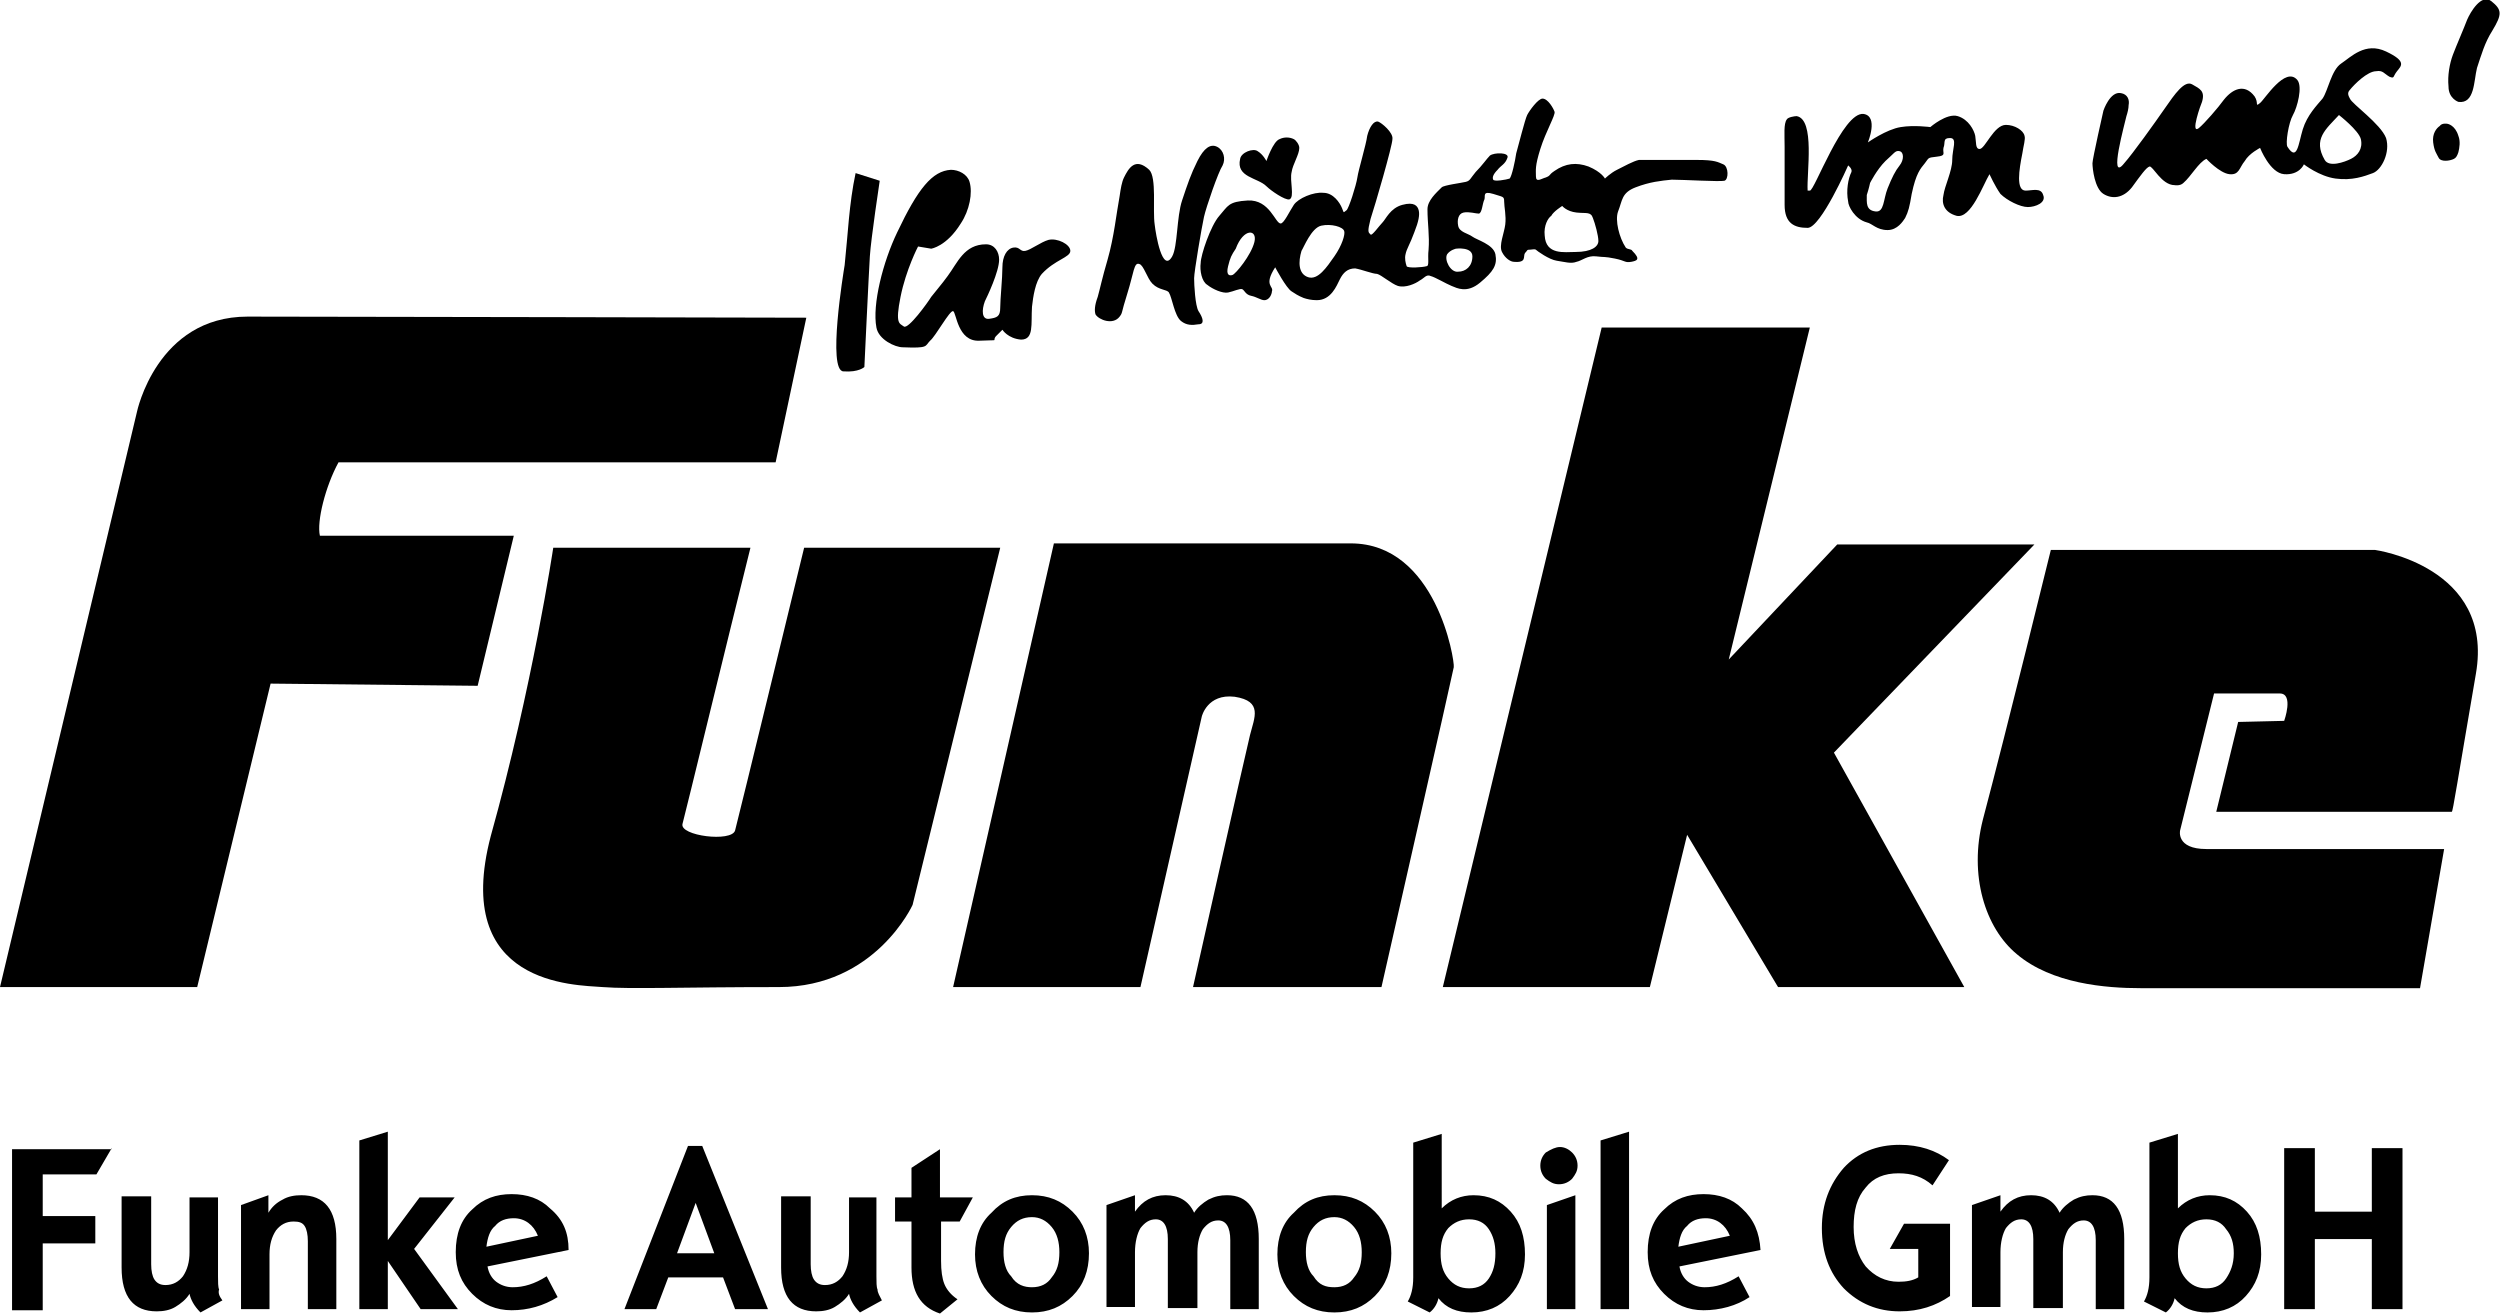
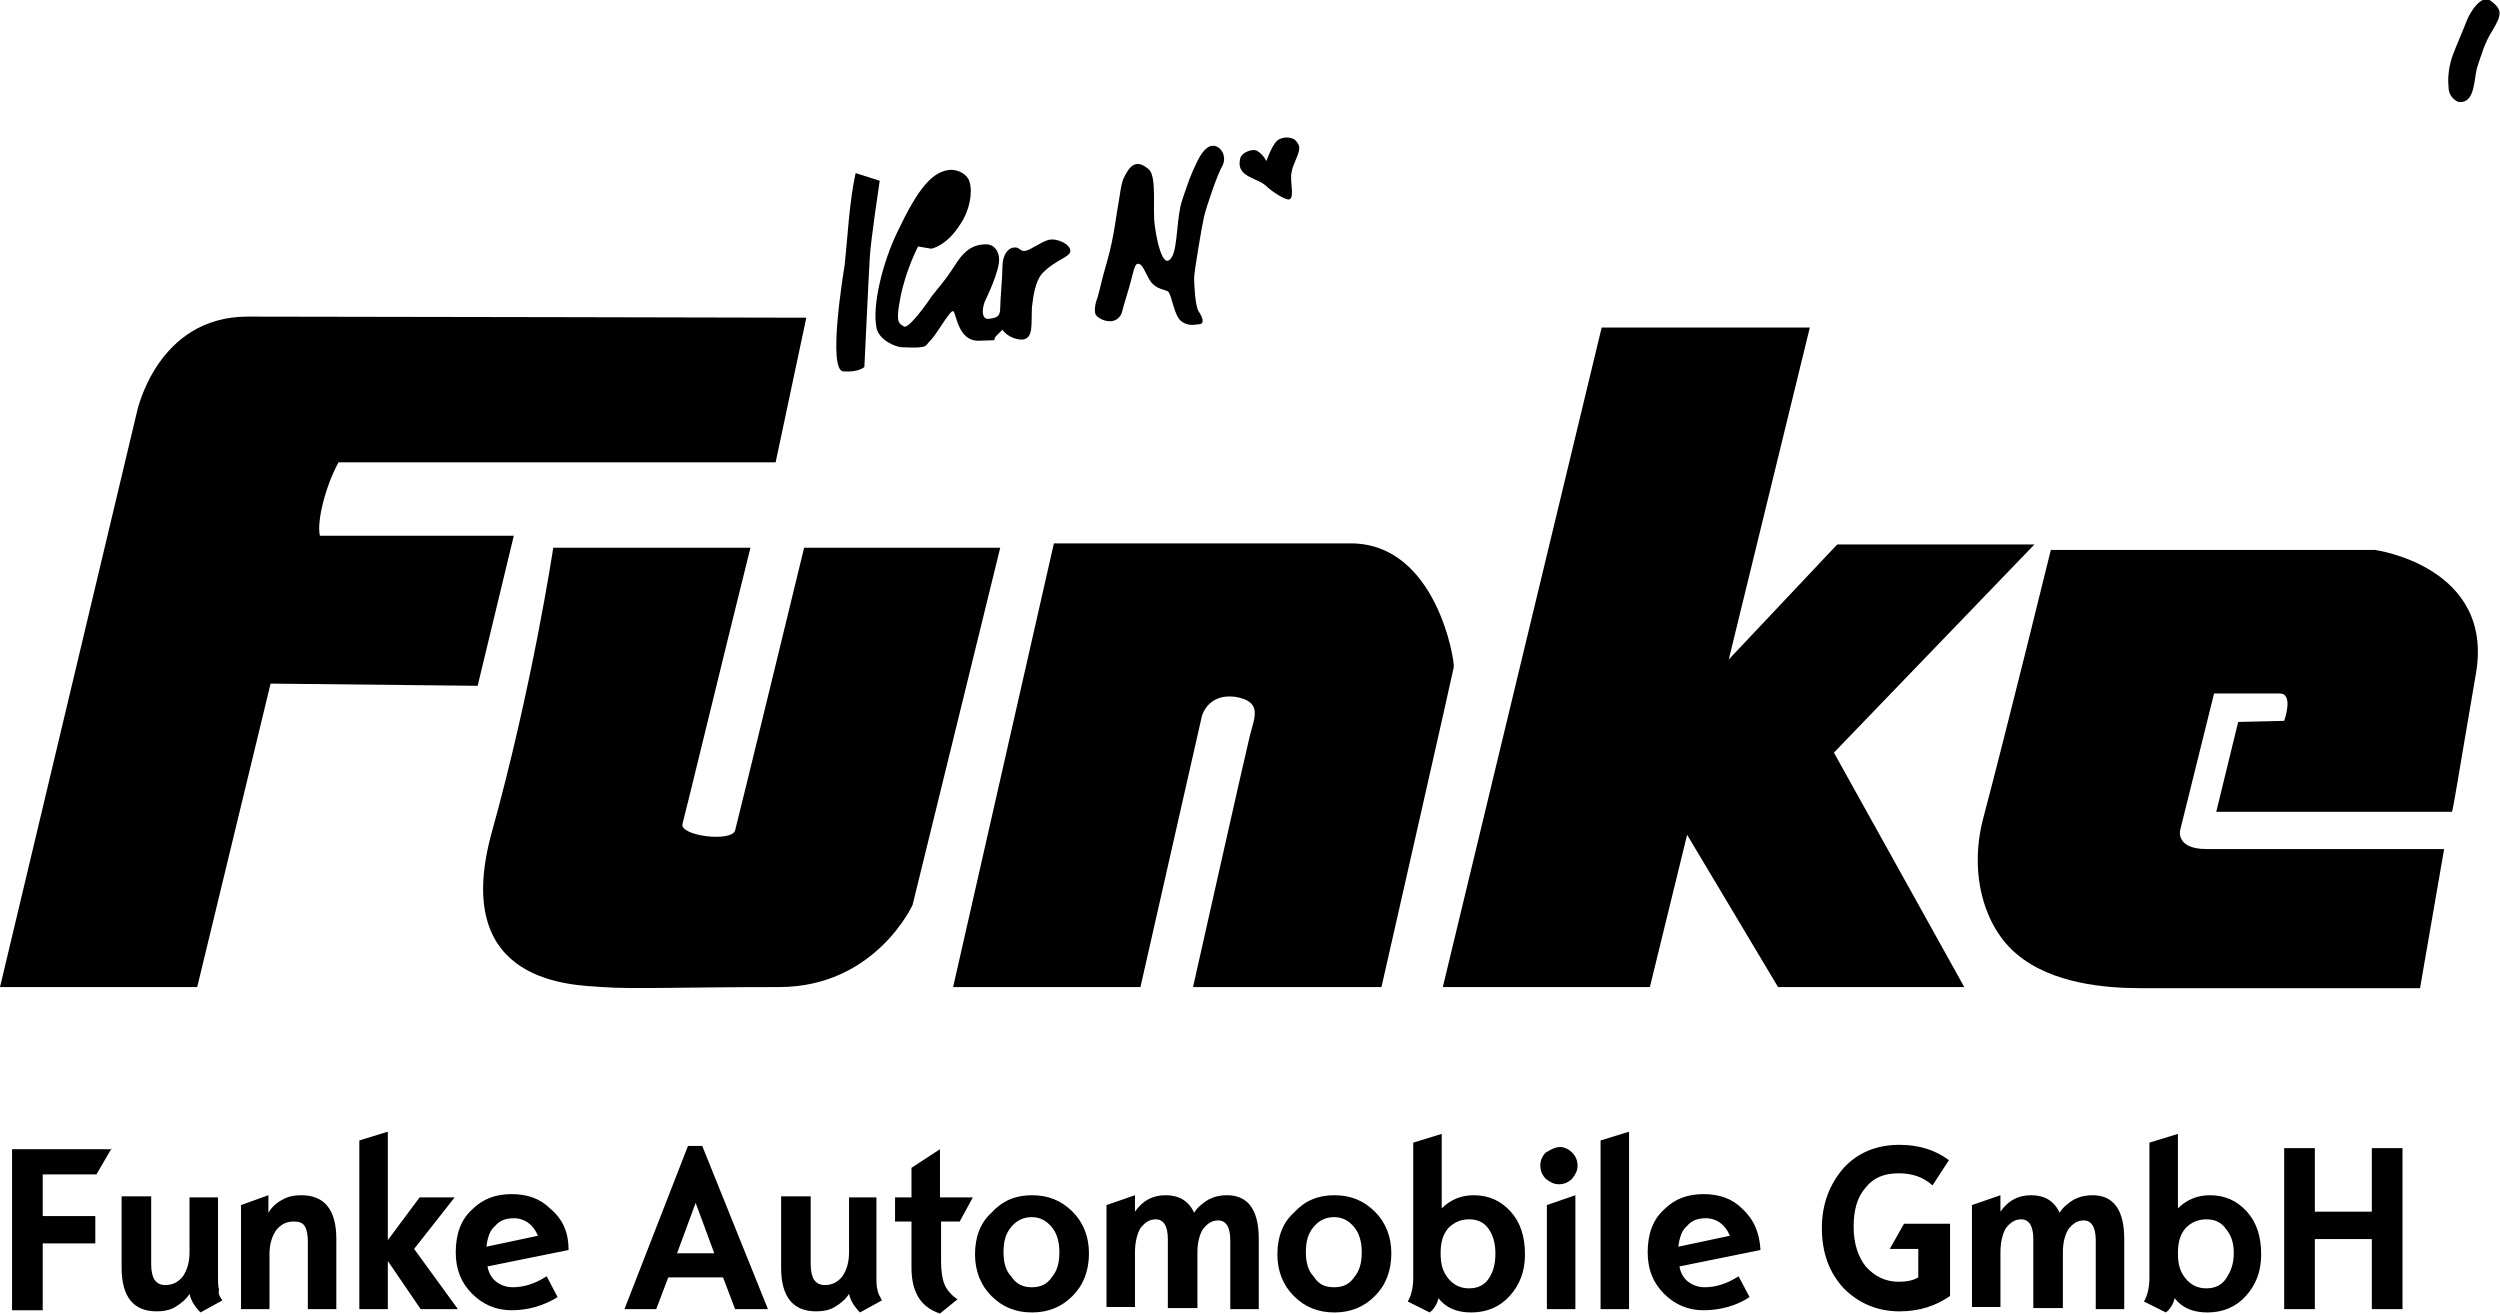
<svg xmlns="http://www.w3.org/2000/svg" version="1.1" id="Ebene_1" x="0px" y="0px" viewBox="0 0 228.2 119.9" style="enable-background:new 0 0 228.2 119.9;" xml:space="preserve">
  <style type="text/css">
	.st0{fill-rule:evenodd;clip-rule:evenodd;}
</style>
  <g>
    <path class="st0" d="M18,90.1H0l12.5-52.5c0,0,1.8-8.7,10.1-8.7c8.3,0,51,0.1,51,0.1l-2.8,13.2l-39.9,0c-1.2,2.2-2,5.4-1.7,6.7   h17.7l-3.3,13.7l-18.9-0.2L18,90.1L18,90.1z" />
    <path class="st0" d="M50.5,50h18c-2.1,8.4-5.9,24.1-6.2,25.2c-0.3,1.1,4.5,1.7,4.8,0.6c0.3-1.1,6.3-25.8,6.3-25.8h17.9l-8,32.6   c0,0-3.4,7.5-12.2,7.5c-8.8,0-13.5,0.2-16.1,0c-2.5-0.2-13.8-0.1-10.2-13.8C48.6,62.7,50.5,50,50.5,50L50.5,50z" />
    <path class="st0" d="M87,90.1h17.1l5.6-24.7c0,0,0.5-2.1,3-1.8c2.6,0.4,1.8,1.9,1.4,3.5c-0.4,1.6-5.2,23-5.2,23h17.2   c0,0,6.5-28.6,6.6-29.2c0.1-0.6-1.6-11.3-9.4-11.3H96.2L87,90.1L87,90.1z" />
    <polygon class="st0" points="146.2,29.9 165.2,29.9 157.8,60.2 167.7,49.7 185.7,49.7 167.4,68.7 179.3,90.1 162.3,90.1 154,76.2    150.6,90.1 131.7,90.1 146.2,29.9  " />
    <path class="st0" d="M187.2,50.2h29.6c0,0,10.9,1.5,9.2,11.3c-1.7,9.9-2.1,12.6-2.2,12.6h-21.5l2-8.2l4.2-0.1c0,0,0.9-2.5-0.4-2.5   h-6l-3.1,12.5c0,0-0.4,1.7,2.4,1.7h21.7l-2.2,12.7h-25.5c-3.2,0-8.1-0.4-11.3-3.1c-2.9-2.4-4.4-7.2-3.1-12.3   C183.2,66.5,187.2,50.2,187.2,50.2L187.2,50.2z M78.1,15.8l2.2,0.7c0,0-0.8,5.3-0.9,6.9c-0.1,1.6-0.5,10.1-0.5,10.1   S78.4,34,77,33.9c-1.5,0,0-9.1,0.1-9.7C77.4,21.4,77.5,18.6,78.1,15.8L78.1,15.8z" />
    <path class="st0" d="M85,22.7c0,0,1.4-0.2,2.7-2.3c0.8-1.2,1.1-2.8,0.8-3.8c-0.2-0.7-1-1.1-1.7-1.1c-1.7,0.1-3,1.7-4.9,5.7   c-1.3,2.7-2.3,6.6-1.9,8.7c0.2,1.1,1.7,1.8,2.4,1.8c2.4,0.1,2-0.1,2.5-0.6c0.5-0.4,1.8-2.8,2.1-2.7c0.3,0.1,0.4,2.8,2.4,2.7   c2-0.1,1.1,0.1,1.5-0.4c0.4-0.4,0.6-0.6,0.6-0.6s0.5,0.8,1.7,0.9c1.2,0,0.9-1.4,1-3c0.1-0.9,0.3-2.3,0.9-3c1.2-1.3,2.6-1.5,2.6-2.1   c0-0.6-1.2-1.2-2-1c-0.7,0.2-1.6,0.9-2.1,1c-0.5,0.1-0.5-0.4-1.1-0.3c-0.6,0.1-1,0.8-1,1.8c0,1-0.2,2.9-0.2,3.7c0,0.8-0.3,0.9-1,1   c-0.7,0.1-0.7-0.8-0.4-1.6c0.2-0.4,1.3-2.7,1.3-3.8c0-0.7-0.4-1.4-1.2-1.4c-2,0-2.6,1.7-3.5,2.9c-0.5,0.7-1.2,1.5-1.5,1.9   c-0.3,0.5-2.1,3-2.5,2.7c-0.4-0.3-0.8-0.2-0.3-2.7c0.5-2.5,1.6-4.6,1.6-4.6L85,22.7L85,22.7z M101.1,23.7c0.6-2.1,0.8-4.2,1.1-5.8   c0.1-0.7,0.2-1.3,0.4-1.7c0.4-0.8,1-1.9,2.3-0.7c0.7,0.7,0.3,3.7,0.5,5c0.1,0.9,0.7,4.5,1.6,2.9c0.5-0.9,0.4-3.6,0.9-5.1   c0.5-1.5,0.8-2.4,1.4-3.6c0.6-1.2,1.2-1.6,1.8-1.3c0.6,0.3,0.8,1.1,0.5,1.7c-0.4,0.6-1.5,3.8-1.7,4.7c-0.2,0.9-0.9,5-0.9,5.6   c0,0.6,0.1,2.5,0.4,3c0.4,0.6,0.6,1.2,0,1.2c-0.6,0.1-1.1,0.1-1.6-0.3c-0.6-0.5-0.8-2.1-1.1-2.6c-0.2-0.3-0.9-0.2-1.5-0.8   c-0.5-0.5-0.8-1.7-1.2-1.8c-0.5-0.2-0.5,0.8-1.1,2.7c-0.6,1.9-0.4,1.7-0.7,2.1c-0.6,0.8-1.9,0.3-2.2-0.2c-0.1-0.3-0.1-0.8,0.2-1.6   C100.4,26.4,100.6,25.4,101.1,23.7L101.1,23.7z M115.6,14.7c0,0,0.6-1.8,1.2-2c0.4-0.2,0.9-0.2,1.3,0c0.2,0.1,0.5,0.5,0.5,0.8   c0,0.6-0.6,1.5-0.7,2.2c-0.2,0.8,0.3,2.3-0.2,2.5c-0.4,0.1-1.7-0.8-2.1-1.2c-0.8-0.8-2.8-0.8-2.4-2.5c0.1-0.6,1.2-1,1.6-0.7   C115.3,14.1,115.6,14.7,115.6,14.7L115.6,14.7z" />
-     <path class="st0" d="M116.4,24.4c0,0,1,1.9,1.5,2.2c0.3,0.2,0.6,0.4,1.1,0.6c0.3,0.1,0.7,0.2,1.2,0.2c1.3,0,1.8-1.3,2.1-1.9   c0.3-0.6,0.7-1,1.4-1c0.6,0.1,1.6,0.5,2,0.5c0.4,0.1,1.3,0.9,1.9,1.1c0.7,0.2,1.6-0.2,2-0.5c0.4-0.2,0.6-0.6,1-0.4   c0.4,0.1,1.4,0.7,1.9,0.9c0.5,0.2,1.4,0.7,2.6-0.3c1.2-1,1.6-1.6,1.4-2.6c-0.2-0.9-1.7-1.3-2.1-1.6c-0.4-0.3-1.2-0.4-1.3-1   c-0.1-0.5,0-1.1,0.5-1.2c0.5-0.1,1.1,0.1,1.4,0.1c0.3-0.1,0.3-0.9,0.5-1.3c0.1-0.3-0.2-0.8,0.8-0.5c0.9,0.3,1,0.2,1,0.7   c0,0.5,0.2,1.3,0.1,2.1c-0.1,0.8-0.6,1.9-0.3,2.5c0.3,0.6,0.8,0.9,1.1,0.9c1.2,0.1,0.8-0.5,1-0.8c0.2-0.2,0.2-0.3,0.3-0.3   c0.3,0,0.6-0.1,0.7,0c0.1,0.1,1.2,0.9,1.9,1c0.7,0.1,1.3,0.3,1.8,0.1c0.5-0.1,1-0.6,1.8-0.5c0.8,0.1,0.7,0,1.7,0.2   c1,0.2,0.9,0.4,1.5,0.3c0.5-0.1,0.9-0.2,0.1-1c-0.1-0.2-0.4-0.1-0.6-0.3c-0.6-0.9-1-2.5-0.7-3.3c0.4-1,0.3-1.7,1.6-2.2   c1.3-0.5,2.3-0.6,3.3-0.7c1,0,4.4,0.2,4.8,0.1c0.4-0.1,0.4-1.3-0.1-1.5c-0.5-0.2-0.7-0.4-2.4-0.4c-1.7,0-4.8,0-5.3,0   c-0.5,0.1-1.4,0.6-2,0.9c-0.6,0.3-1.1,0.8-1.1,0.8s-0.3-0.6-1.5-1.1c-1.1-0.4-2.1-0.3-3.1,0.4c-0.6,0.4-0.3,0.4-0.8,0.6   c-0.4,0.1-0.9,0.5-0.9-0.1c0-0.6-0.1-0.9,0.4-2.5c0.5-1.6,1.4-3.1,1.3-3.4c-0.1-0.3-0.6-1.2-1.1-1.2c-0.4,0-1.2,1.1-1.4,1.5   c-0.2,0.4-0.8,2.8-1,3.5c-0.1,0.7-0.4,2.1-0.6,2.3c-0.3,0.1-1.4,0.3-1.5,0.1c-0.1-0.2,0-0.5,0.4-0.9c0.3-0.4,0.7-0.5,0.9-1.1   c0.2-0.5-1.2-0.5-1.6-0.2c-0.3,0.3-0.7,0.9-1.3,1.5c-0.5,0.6-0.5,0.8-0.9,0.9c-0.4,0.1-2,0.3-2.2,0.5c-0.5,0.5-1.3,1.2-1.3,2   c0,1.3,0.2,2.4,0.1,3.7c-0.1,0.8,0.1,1.5-0.2,1.5c-0.3,0.1-1.7,0.2-1.8,0c-0.1-0.3-0.2-0.7-0.1-1.1c0.1-0.5,0.4-0.9,0.8-2   c0.4-1,0.5-1.6,0.4-2c-0.1-0.4-0.4-0.8-1.5-0.5c-1.1,0.3-1.5,1.3-1.8,1.6c-0.3,0.3-1,1.3-1.1,1.1c-0.2-0.2-0.3-0.2,0-1.4   c0.4-1.2,2-6.7,2-7.3c0.1-0.6-1-1.5-1.3-1.6c-0.4-0.1-0.8,0.5-1,1.3c-0.1,0.8-0.8,3.1-0.9,3.8c-0.1,0.7-0.8,2.9-1,3   c-0.3,0.2-0.2,0.3-0.4-0.2c-0.2-0.5-0.8-1.4-1.7-1.4c-0.9-0.1-2.3,0.5-2.7,1.1c-0.4,0.6-0.9,1.7-1.2,1.7c-0.5,0-1-2.2-3-2.1   c-1.8,0.1-1.8,0.5-2.6,1.4c-0.8,0.9-1.7,3.6-1.7,4.3c-0.1,0.7,0.1,1.7,0.6,2c0.5,0.4,1.4,0.8,1.9,0.7c0.5-0.1,1.1-0.4,1.3-0.3   c0.2,0.1,0.3,0.5,0.8,0.6c0.5,0.1,0.9,0.4,1.2,0.4c0.5,0,0.7-0.6,0.7-0.8C116.3,26.1,115.3,26.1,116.4,24.4L116.4,24.4z    M114.5,22.1c-0.3,1.2-1.7,2.9-2,3c-0.3,0.1-0.6,0-0.4-0.8c0.2-0.8,0.3-1,0.7-1.6C113.5,20.8,114.8,20.9,114.5,22.1L114.5,22.1z    M142.6,18.8c0,0,0.4,0.5,1.3,0.6c0.9,0.1,1.3-0.1,1.5,0.5c0.2,0.5,0.5,1.6,0.5,2.1c0,0.5-0.6,1-2.1,1c-1,0-2.7,0.3-2.8-1.5   c-0.1-0.9,0.3-1.6,0.6-1.8C141.8,19.3,142.6,18.8,142.6,18.8L142.6,18.8z M120.6,20.6c0.9-0.2,2,0.1,2.1,0.5   c0.1,0.3-0.2,1.3-0.9,2.3c-0.7,1-1.5,2.2-2.4,1.9c-0.9-0.3-0.9-1.4-0.6-2.4C119,22.6,119.7,20.8,120.6,20.6L120.6,20.6z    M132.9,22.7c0,0,1.5-0.2,1.5,0.7c0,0.9-0.6,1.4-1.3,1.4c-0.7,0.1-1.3-1.1-1-1.6C132.4,22.8,132.9,22.7,132.9,22.7L132.9,22.7z    M165,17.4l0.2,0c0.4,0.1,3-7.2,4.9-7c1.4,0.2,0.4,2.6,0.4,2.6s1.7-1.2,3-1.4c1.2-0.2,2.7,0,2.7,0s1.5-1.3,2.5-1   c1,0.3,1.5,1.3,1.6,1.8c0.1,0.6,0,1.2,0.4,1.2c0.5,0,1.3-2.2,2.4-2.2c0.8,0,1.6,0.5,1.7,1c0.1,0.3-0.1,0.9-0.2,1.6   c-0.3,1.5-0.6,3.4,0.3,3.4c0.6,0,1.4-0.3,1.6,0.4c0.3,0.7-0.7,1.1-1.4,1.1c-0.7,0-1.9-0.6-2.5-1.2c-0.5-0.7-1-1.8-1-1.8   c-0.6,1-1.7,4.1-3,3.8c-1.1-0.3-1.4-1.1-1.2-1.9c0.1-0.8,0.8-2.2,0.8-3.2c0-1,0.5-2-0.2-2c-0.7,0-0.4,0.4-0.6,0.9   c-0.1,0.5,0.3,0.7-0.6,0.8c-0.9,0.1-0.7,0.1-1.1,0.6c-0.4,0.5-0.8,0.9-1.2,2.8c-0.2,1.2-0.3,1.6-0.6,2.2c-0.2,0.3-0.7,1.1-1.6,1.1   c-1,0-1.4-0.6-1.9-0.7c-1.1-0.3-1.7-1.5-1.7-1.9c-0.2-1,0-2.1,0.3-2.7c0.1-0.3-0.3-0.6-0.3-0.6s-2.5,5.7-3.7,5.7   c-1.2,0-2.1-0.4-2.1-2.1c0-1,0-3,0-5.3c0-1.1-0.1-2.1,0.2-2.5c0.1-0.2,0.7-0.3,0.9-0.3C165.7,10.9,164.9,15.8,165,17.4L165,17.4z    M170.7,16.7c0,0,0.6-1.2,1.4-2c0.8-0.7,0.9-1,1.3-0.9c0.4,0.1,0.4,0.8,0,1.3c-0.4,0.5-0.7,1.1-1.1,2.1c-0.4,1-0.3,2.2-1.1,2.1   c-0.9-0.1-0.8-0.8-0.8-1.5C170.6,17.2,170.7,16.7,170.7,16.7L170.7,16.7z M192,10.1c0,0,0.6-1.8,1.6-1.6c0.6,0.1,0.8,0.6,0.7,1.1   c0,0.3-0.1,0.7-0.2,1c-0.1,0.5-1.7,6.2-0.2,4.3c0.8-0.9,2.8-3.7,3.7-5c0.9-1.3,1.8-2.6,2.5-2.2c0.7,0.4,1.2,0.6,0.9,1.6   c-0.1,0.2-1.1,3-0.3,2.4c0.5-0.4,1.8-1.9,2.3-2.6c0.8-1,1.9-1.5,2.8-0.3c0.4,0.6,0,1,0.5,0.6c0.4-0.3,2.3-3.4,3.4-2.1   c0.5,0.6,0,2.5-0.4,3.2c-0.4,0.7-0.7,2.6-0.5,2.9c0.9,1.4,1-0.3,1.4-1.6c0.4-1.3,1.3-2.2,1.8-2.8c0.5-0.7,0.8-2.6,1.7-3.2   c0.9-0.6,2.2-2,4.1-1.1c1.9,0.9,1.4,1.3,1,1.8c-0.4,0.5-0.2,0.7-0.7,0.5c-0.5-0.3-0.6-0.6-1.2-0.5c-0.8,0-2,1.2-2.4,1.7   c-0.3,0.3-0.1,0.6,0,0.8c0.2,0.5,2.8,2.3,3.3,3.6c0.4,1.3-0.4,2.9-1.2,3.2c-0.8,0.3-1.9,0.7-3.4,0.5c-1.5-0.2-2.9-1.3-2.9-1.3   s-0.4,1-1.8,0.9c-1.3-0.1-2.2-2.4-2.2-2.4s-1,0.5-1.4,1.2c-0.5,0.6-0.5,1.3-1.4,1.2c-0.9-0.1-2.1-1.4-2.1-1.4   c-0.7,0.3-1.4,1.6-2.1,2.2c-0.3,0.3-0.8,0.2-0.8,0.2c-1.2,0-2-1.8-2.3-1.7c-0.3,0.1-0.8,0.8-1.6,1.9c-0.8,1-1.8,1.1-2.6,0.6   c-0.8-0.5-1-2.3-1-2.8C191,14.5,192,10.1,192,10.1L192,10.1z M213.5,10.5c0,0,1.8,1.4,2,2.2c0.2,0.9-0.3,1.5-0.9,1.8   c-0.6,0.3-2,0.8-2.4,0.1C211.1,12.7,212.3,11.8,213.5,10.5L213.5,10.5z M223.4,11.3c0,0,0.7,0.1,1,1.1c0.2,0.5,0.1,1.1,0,1.5   c-0.1,0.3-0.2,0.5-0.4,0.6c-0.4,0.2-1.2,0.3-1.4-0.1c-0.2-0.4-0.4-0.6-0.5-1.4c-0.1-0.8,0.3-1.3,0.6-1.5   C222.9,11.2,223.4,11.3,223.4,11.3L223.4,11.3z" />
    <path class="st0" d="M224.4,9.3c1.5,0.2,1.4-1.9,1.7-3.1c0.4-1.2,0.7-2.3,1.4-3.4c0.9-1.5,0.9-1.9-0.1-2.7c-0.9-0.7-1.9,1-2.2,1.7   c-0.3,0.8-1,2.4-1.3,3.2c-0.3,0.8-0.5,1.9-0.4,2.9C223.5,9,224.4,9.3,224.4,9.3L224.4,9.3z" />
    <path d="M10.2,104.8l-1.4,2.4H3.9v3.8h4.8v2.5H3.9v6.1H1.1v-14.7H10.2L10.2,104.8z M20.3,118.7l-2,1.1c-0.6-0.6-0.9-1.2-1-1.7   c-0.3,0.5-0.8,0.9-1.3,1.2c-0.5,0.3-1.1,0.4-1.7,0.4c-2.1,0-3.2-1.3-3.2-4v-6.5h2.7v6.2c0,0.6,0.1,1.1,0.3,1.4   c0.2,0.3,0.5,0.5,1,0.5c0.7,0,1.2-0.3,1.6-0.8c0.4-0.6,0.6-1.3,0.6-2.2v-5h2.6v7.2c0,0.5,0,1,0.1,1.2C19.9,118,20,118.3,20.3,118.7   L20.3,118.7z M30.7,119.5h-2.6v-6.2c0-0.6-0.1-1.1-0.3-1.4c-0.2-0.3-0.5-0.4-1-0.4c-0.7,0-1.2,0.3-1.6,0.8   c-0.4,0.6-0.6,1.3-0.6,2.2v5h-2.6V110l2.5-0.9v1.6c0.3-0.5,0.7-0.9,1.3-1.2c0.5-0.3,1.1-0.4,1.7-0.4c2.1,0,3.2,1.3,3.2,4V119.5   L30.7,119.5z M41.8,119.5h-3.4l-3-4.4v4.4h-2.6v-15.4l2.6-0.8v9.9l2.9-3.9h3.2l-3.7,4.7L41.8,119.5L41.8,119.5z" />
    <path d="M51.9,114.1l-7.4,1.5c0.1,0.6,0.4,1.1,0.8,1.4c0.4,0.3,0.9,0.5,1.5,0.5c1,0,2-0.3,3.1-1l1,1.9c-1.3,0.8-2.7,1.2-4.2,1.2   c-1.4,0-2.6-0.5-3.6-1.5c-1-1-1.5-2.2-1.5-3.8c0-1.7,0.5-3,1.5-3.9c1-1,2.2-1.4,3.6-1.4c1.4,0,2.6,0.4,3.5,1.3   C51.4,111.3,51.9,112.5,51.9,114.1L51.9,114.1z M49.1,112.8c-0.4-1-1.2-1.6-2.2-1.6c-0.7,0-1.3,0.2-1.7,0.7   c-0.5,0.4-0.7,1.1-0.8,1.9L49.1,112.8L49.1,112.8z M70.1,119.5h-3l-1.1-2.9h-5l-1.1,2.9h-2.9l5.8-14.9h1.3L70.1,119.5L70.1,119.5z    M65.2,114.4l-1.7-4.6l-1.7,4.6H65.2L65.2,114.4z M80.5,118.7l-2,1.1c-0.6-0.6-0.9-1.2-1-1.7c-0.3,0.5-0.8,0.9-1.3,1.2   c-0.5,0.3-1.1,0.4-1.7,0.4c-2.1,0-3.2-1.3-3.2-4v-6.5H74v6.2c0,0.6,0.1,1.1,0.3,1.4c0.2,0.3,0.5,0.5,1,0.5c0.7,0,1.2-0.3,1.6-0.8   c0.4-0.6,0.6-1.3,0.6-2.2v-5H80v7.2c0,0.5,0,1,0.1,1.2C80.1,118,80.3,118.3,80.5,118.7L80.5,118.7z M88.8,109.3l-1.2,2.2h-1.7v3.6   c0,0.9,0.1,1.6,0.3,2.1c0.2,0.5,0.6,1,1.2,1.4l-1.6,1.3c-1.8-0.6-2.6-2-2.6-4.2v-4.2h-1.5v-2.2h1.5v-2.7l2.6-1.7v4.4H88.8   L88.8,109.3z M94.2,109.1c1.5,0,2.7,0.5,3.7,1.5c1,1,1.5,2.3,1.5,3.8c0,1.6-0.5,2.9-1.5,3.9c-1,1-2.2,1.5-3.7,1.5   c-1.5,0-2.7-0.5-3.7-1.5c-1-1-1.5-2.3-1.5-3.8c0-1.6,0.5-2.9,1.5-3.8C91.5,109.6,92.7,109.1,94.2,109.1L94.2,109.1z M94.2,117.5   c0.8,0,1.4-0.3,1.8-0.9c0.5-0.6,0.7-1.3,0.7-2.3c0-0.9-0.2-1.7-0.7-2.3c-0.5-0.6-1.1-0.9-1.8-0.9c-0.8,0-1.4,0.3-1.9,0.9   c-0.5,0.6-0.7,1.3-0.7,2.3c0,0.9,0.2,1.7,0.7,2.2C92.8,117.3,93.5,117.5,94.2,117.5L94.2,117.5z M115,119.5h-2.7v-6.3   c0-1.2-0.4-1.8-1.1-1.8c-0.6,0-1,0.3-1.4,0.8c-0.3,0.5-0.5,1.2-0.5,2.1v5.1h-2.7v-6.3c0-1.2-0.4-1.8-1.1-1.8c-0.6,0-1,0.3-1.4,0.8   c-0.3,0.5-0.5,1.3-0.5,2.2v5h-2.6V110l2.6-0.9v1.5c0.7-1,1.6-1.5,2.8-1.5c1.2,0,2.1,0.5,2.6,1.6c0.3-0.5,0.8-0.9,1.3-1.2   c0.6-0.3,1.1-0.4,1.7-0.4c1.9,0,2.9,1.3,2.9,4V119.5L115,119.5z M121.8,109.1c1.5,0,2.7,0.5,3.7,1.5c1,1,1.5,2.3,1.5,3.8   c0,1.6-0.5,2.9-1.5,3.9c-1,1-2.2,1.5-3.7,1.5c-1.5,0-2.7-0.5-3.7-1.5c-1-1-1.5-2.3-1.5-3.8c0-1.6,0.5-2.9,1.5-3.8   C119.1,109.6,120.3,109.1,121.8,109.1L121.8,109.1z M121.8,117.5c0.8,0,1.4-0.3,1.8-0.9c0.5-0.6,0.7-1.3,0.7-2.3   c0-0.9-0.2-1.7-0.7-2.3c-0.5-0.6-1.1-0.9-1.8-0.9c-0.8,0-1.4,0.3-1.9,0.9c-0.5,0.6-0.7,1.3-0.7,2.3c0,0.9,0.2,1.7,0.7,2.2   C120.4,117.3,121,117.5,121.8,117.5L121.8,117.5z M131.6,110.3c0.8-0.8,1.8-1.2,2.9-1.2c1.4,0,2.5,0.5,3.4,1.5   c0.9,1,1.3,2.3,1.3,3.9c0,1.6-0.5,2.8-1.4,3.8c-0.9,1-2.1,1.5-3.5,1.5c-1.3,0-2.3-0.4-3-1.3c-0.1,0.5-0.4,1-0.8,1.3l-2-1   c0.3-0.5,0.5-1.2,0.5-2.2v-12.3l2.6-0.8V110.3L131.6,110.3z M134.1,117.6c0.8,0,1.4-0.3,1.8-0.9c0.4-0.6,0.6-1.3,0.6-2.3   c0-0.9-0.2-1.6-0.6-2.2c-0.4-0.6-1-0.9-1.8-0.9c-0.8,0-1.4,0.3-1.9,0.8c-0.5,0.6-0.7,1.3-0.7,2.3c0,1,0.2,1.7,0.7,2.3   C132.7,117.3,133.3,117.6,134.1,117.6L134.1,117.6z M142.4,104.7c0.4,0,0.8,0.2,1.1,0.5c0.3,0.3,0.5,0.7,0.5,1.2   c0,0.5-0.2,0.8-0.5,1.2c-0.3,0.3-0.7,0.5-1.2,0.5c-0.5,0-0.8-0.2-1.2-0.5c-0.3-0.3-0.5-0.7-0.5-1.2c0-0.5,0.2-0.9,0.5-1.2   C141.6,104.9,142,104.7,142.4,104.7L142.4,104.7z M143.8,119.5h-2.6v-9.5l2.6-0.9V119.5L143.8,119.5z M148.7,119.5h-2.6v-15.4   l2.6-0.8V119.5L148.7,119.5z M160.7,114.1l-7.4,1.5c0.1,0.6,0.4,1.1,0.8,1.4c0.4,0.3,0.9,0.5,1.5,0.5c1,0,2-0.3,3.1-1l1,1.9   c-1.2,0.8-2.7,1.2-4.2,1.2c-1.4,0-2.6-0.5-3.6-1.5c-1-1-1.5-2.2-1.5-3.8c0-1.7,0.5-3,1.5-3.9c1-1,2.2-1.4,3.6-1.4   c1.4,0,2.6,0.4,3.5,1.3C160.1,111.3,160.6,112.5,160.7,114.1L160.7,114.1z M157.9,112.8c-0.4-1-1.2-1.6-2.2-1.6   c-0.7,0-1.3,0.2-1.7,0.7c-0.5,0.4-0.7,1.1-0.8,1.9L157.9,112.8L157.9,112.8z M178,118.3c-1.3,0.9-2.8,1.4-4.6,1.4   c-2,0-3.7-0.7-5.1-2.1c-1.3-1.4-2-3.2-2-5.5c0-2.2,0.7-4,2-5.5c1.3-1.4,3-2.1,5.1-2.1c1.8,0,3.3,0.5,4.5,1.4l-1.5,2.3   c-0.9-0.8-1.9-1.1-3.1-1.1c-1.3,0-2.3,0.4-3,1.3c-0.8,0.9-1.1,2.1-1.1,3.6c0,1.5,0.4,2.7,1.1,3.6c0.8,0.9,1.8,1.4,3,1.4   c0.7,0,1.3-0.1,1.8-0.4V114h-2.6l1.3-2.3h4.2V118.3L178,118.3z M194,119.5h-2.7v-6.3c0-1.2-0.4-1.8-1.1-1.8c-0.6,0-1,0.3-1.4,0.8   c-0.3,0.5-0.5,1.2-0.5,2.1v5.1h-2.7v-6.3c0-1.2-0.4-1.8-1.1-1.8c-0.6,0-1,0.3-1.4,0.8c-0.3,0.5-0.5,1.3-0.5,2.2v5h-2.6V110l2.6-0.9   v1.5c0.7-1,1.6-1.5,2.8-1.5c1.2,0,2.1,0.5,2.6,1.6c0.3-0.5,0.8-0.9,1.3-1.2c0.6-0.3,1.1-0.4,1.7-0.4c1.9,0,2.9,1.3,2.9,4V119.5   L194,119.5z M198.8,110.3c0.8-0.8,1.8-1.2,2.9-1.2c1.4,0,2.5,0.5,3.4,1.5c0.9,1,1.3,2.3,1.3,3.9c0,1.6-0.5,2.8-1.4,3.8   c-0.9,1-2.1,1.5-3.5,1.5c-1.3,0-2.3-0.4-3-1.3c-0.1,0.5-0.4,1-0.8,1.3l-2-1c0.3-0.5,0.5-1.2,0.5-2.2v-12.3l2.6-0.8V110.3   L198.8,110.3z M201.4,117.6c0.8,0,1.4-0.3,1.8-0.9c0.4-0.6,0.7-1.3,0.7-2.3c0-0.9-0.2-1.6-0.7-2.2c-0.4-0.6-1-0.9-1.8-0.9   c-0.8,0-1.4,0.3-1.9,0.8c-0.5,0.6-0.7,1.3-0.7,2.3c0,1,0.2,1.7,0.7,2.3C200,117.3,200.6,117.6,201.4,117.6L201.4,117.6z    M219.3,119.5h-2.8v-6.4h-5.2v6.4h-2.8v-14.7h2.8v5.8h5.2v-5.8h2.8V119.5L219.3,119.5z" />
  </g>
</svg>